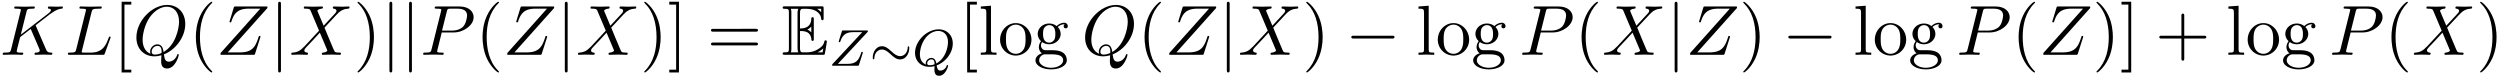
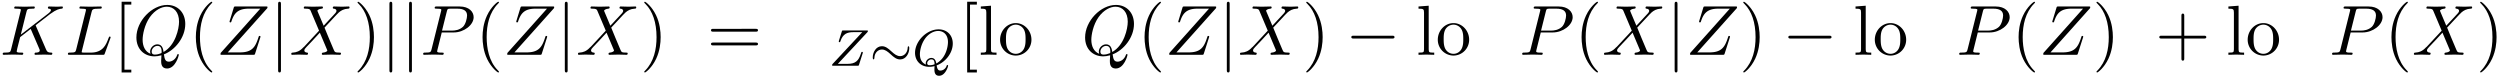
<svg xmlns="http://www.w3.org/2000/svg" xmlns:xlink="http://www.w3.org/1999/xlink" width="645" height="20" viewBox="1872.02 1482.947 385.554 11.955">
  <defs>
    <path id="g5-40" d="M3.61 2.618c0-.033 0-.054-.185-.24-1.363-1.374-1.712-3.436-1.712-5.105 0-1.898.414-3.797 1.756-5.16.142-.131.142-.153.142-.186 0-.076-.044-.109-.11-.109-.108 0-1.09.742-1.734 2.127-.556 1.2-.687 2.411-.687 3.328 0 .85.12 2.17.72 3.403.655 1.342 1.593 2.051 1.702 2.051.065 0 .109-.032.109-.109" />
    <path id="g5-41" d="M3.153-2.727c0-.851-.12-2.171-.72-3.404C1.778-7.473.84-8.18.73-8.18c-.066 0-.11.043-.11.108 0 .033 0 .055.208.251C1.9-6.742 2.52-5.007 2.52-2.727c0 1.865-.404 3.785-1.756 5.16-.142.13-.142.152-.142.185 0 .066.043.11.109.11.109 0 1.09-.743 1.734-2.128.557-1.2.688-2.41.688-3.327" />
    <path id="g5-43" d="M4.462-2.51h3.043c.153 0 .36 0 .36-.217s-.207-.218-.36-.218H4.462V-6c0-.153 0-.36-.218-.36s-.219.207-.219.36v3.055H.971c-.153 0-.36 0-.36.218s.207.218.36.218h3.054V.545c0 .153 0 .36.219.36s.218-.207.218-.36z" />
    <path id="g5-61" d="M7.495-3.567c.163 0 .37 0 .37-.218s-.207-.219-.36-.219H.971c-.153 0-.36 0-.36.219s.207.218.37.218zm.01 2.116c.153 0 .36 0 .36-.218s-.207-.218-.37-.218H.982c-.164 0-.371 0-.371.218s.207.218.36.218z" />
    <path id="g5-91" d="M2.782 2.727v-.436H1.724V-7.745h1.058v-.437H1.287v10.91z" />
-     <path id="g5-93" d="M1.735-8.182H.24v.437h1.058V2.29H.24v.436h1.495z" />
-     <path id="g5-103" d="M2.422-1.876c-.95 0-.95-1.091-.95-1.342 0-.295.012-.644.175-.917.088-.13.338-.436.775-.436.949 0 .949 1.091.949 1.342 0 .294-.011.644-.175.916-.087.131-.338.437-.774.437m-1.266.425c0-.044 0-.294.186-.513.425.306.873.339 1.08.339 1.014 0 1.767-.753 1.767-1.593 0-.404-.174-.807-.447-1.058.393-.371.785-.426.982-.426a.4.4 0 0 1 .109.011c-.12.044-.175.164-.175.295a.31.31 0 0 0 .317.316.314.314 0 0 0 .316-.327.534.534 0 0 0-.556-.535c-.219 0-.699.066-1.157.513a1.82 1.82 0 0 0-1.156-.393c-1.015 0-1.767.753-1.767 1.593 0 .48.24.894.512 1.124A1.5 1.5 0 0 0 .83-1.2c0 .338.142.753.48.97C.655-.043.305.426.305.863c0 .785 1.08 1.385 2.411 1.385 1.288 0 2.422-.556 2.422-1.407 0-.382-.153-.938-.709-1.244-.578-.305-1.21-.305-1.876-.305-.273 0-.742 0-.818-.011-.35-.044-.579-.382-.579-.73m1.571 3.447C1.625 1.996.873 1.44.873.862c0-.502.414-.906.894-.938h.644c.938 0 2.16 0 2.16.938 0 .589-.775 1.134-1.844 1.134" />
    <path id="g5-108" d="m1.93-7.57-1.57.12v.337c.764 0 .85.077.85.611v5.673c0 .49-.12.49-.85.49V0c.36-.01.938-.033 1.21-.033S2.379-.01 2.783 0v-.338c-.731 0-.851 0-.851-.491z" />
    <path id="g5-111" d="M5.138-2.335c0-1.396-1.09-2.552-2.41-2.552-1.364 0-2.423 1.189-2.423 2.552A2.435 2.435 0 0 0 2.716.12a2.43 2.43 0 0 0 2.422-2.455M2.728-.153c-.47 0-.95-.229-1.244-.73-.273-.48-.273-1.146-.273-1.539 0-.425 0-1.014.262-1.494a1.46 1.46 0 0 1 1.243-.731c.48 0 .95.24 1.233.709s.284 1.102.284 1.516c0 .393 0 .982-.24 1.462-.24.49-.72.807-1.266.807" />
    <path id="g2-0" d="M7.19-2.51c.185 0 .38 0 .38-.217s-.195-.218-.38-.218H1.286c-.185 0-.382 0-.382.218s.197.218.382.218z" />
    <path id="g2-106" d="M1.735-7.79c0-.195 0-.392-.219-.392s-.218.197-.218.393V2.335c0 .196 0 .392.218.392s.219-.196.219-.392z" />
    <path id="g4-75" d="M5.553-4.407c-.011-.033-.055-.12-.055-.153 0-.01.197-.164.317-.25l1.909-1.474c1.025-.752 1.45-.796 1.778-.829.087-.01.196-.022.196-.218 0-.044-.033-.12-.12-.12-.24 0-.513.033-.774.033-.393 0-.819-.033-1.211-.033-.077 0-.208 0-.208.218 0 .077.055.11.131.12.24.022.339.077.339.23 0 .196-.328.447-.393.501L3.207-3.109l.873-3.502c.098-.393.12-.502.916-.502.273 0 .371 0 .371-.218 0-.098-.087-.12-.152-.12-.306 0-1.091.033-1.397.033-.316 0-1.09-.033-1.407-.033-.076 0-.218 0-.218.207 0 .131.098.131.316.131.142 0 .338.011.47.022.174.022.24.055.24.175 0 .043-.012.076-.044.207L1.713-.851c-.11.426-.131.513-.993.513-.185 0-.305 0-.305.207C.415 0 .545 0 .578 0c.306 0 1.08-.033 1.386-.033.229 0 .469.011.698.011.24 0 .48.022.709.022.076 0 .218 0 .218-.218 0-.12-.098-.12-.305-.12-.404 0-.71 0-.71-.197 0-.076.066-.316.099-.48.152-.567.294-1.145.436-1.712l1.626-1.266L6-1.058c.13.294.13.316.13.382 0 .327-.468.338-.566.338-.12 0-.24 0-.24.218 0 .12.13.12.152.12.437 0 .895-.033 1.331-.033.24 0 .83.033 1.07.033.054 0 .196 0 .196-.218 0-.12-.12-.12-.218-.12-.448-.011-.59-.11-.753-.491z" />
    <path id="g4-76" d="M4.08-6.6c.098-.393.13-.513 1.156-.513.328 0 .415 0 .415-.207 0-.13-.12-.13-.175-.13-.36 0-1.254.032-1.614.032-.327 0-1.124-.033-1.451-.033-.076 0-.207 0-.207.218 0 .12.098.12.305.12.022 0 .23 0 .415.022.196.022.294.033.294.175 0 .043-.01.076-.043.207L1.713-.851c-.11.426-.131.513-.993.513-.185 0-.295 0-.295.218 0 .12.099.12.295.12h5.05c.263 0 .274 0 .34-.185l.86-2.357c.045-.12.045-.142.045-.153 0-.043-.033-.12-.131-.12s-.11.055-.186.23c-.37 1.003-.85 2.247-2.738 2.247H2.935c-.153 0-.175 0-.24-.011-.11-.011-.142-.022-.142-.11 0-.032 0-.054.054-.25z" />
    <path id="g4-80" d="M3.305-3.447H5.16c1.55 0 3.065-1.135 3.065-2.357 0-.84-.72-1.647-2.149-1.647H2.542c-.207 0-.327 0-.327.207 0 .131.098.131.316.131.142 0 .338.011.469.022.175.022.24.055.24.175 0 .043-.01.076-.044.207L1.735-.851c-.11.426-.131.513-.993.513-.186 0-.306 0-.306.207C.436 0 .567 0 .6 0c.305 0 1.08-.033 1.385-.033.23 0 .47.011.699.011.24 0 .48.022.709.022.076 0 .218 0 .218-.218 0-.12-.098-.12-.306-.12-.403 0-.709 0-.709-.197 0-.065.022-.12.033-.185zm.786-3.251c.098-.382.12-.415.589-.415h1.047c.906 0 1.484.295 1.484 1.048 0 .425-.218 1.363-.644 1.756-.545.49-1.2.578-1.68.578H3.35z" />
    <path id="g4-81" d="M4.778-.065C6.47-.71 8.073-2.651 8.073-4.756c0-1.757-1.157-2.935-2.782-2.935C2.935-7.69.535-5.215.535-2.673.535-.862 1.756.24 3.327.24c.273 0 .644-.044 1.07-.164-.044.677-.044.699-.044.84 0 .35 0 1.2.905 1.2C6.556 2.116 7.08.12 7.08 0c0-.076-.076-.11-.12-.11-.087 0-.11.055-.13.12-.263.775-.895 1.048-1.277 1.048-.502 0-.666-.294-.775-1.123M2.716-.153c-.85-.338-1.221-1.189-1.221-2.17 0-.753.283-2.302 1.112-3.48.797-1.113 1.822-1.615 2.618-1.615 1.091 0 1.888.85 1.888 2.313 0 1.09-.557 3.643-2.39 4.669-.054-.382-.163-1.179-.96-1.179-.578 0-1.112.546-1.112 1.113 0 .218.065.338.065.35m.677.12c-.153 0-.502 0-.502-.469 0-.436.414-.873.873-.873s.665.262.665.928c0 .163-.01.174-.12.218-.284.12-.61.196-.916.196" />
    <path id="g4-88" d="m5.29-4.484-.915-2.17c-.033-.088-.055-.131-.055-.142 0-.066.185-.273.644-.317.109-.01.218-.022.218-.207 0-.13-.131-.13-.164-.13-.447 0-.916.032-1.374.032-.273 0-.95-.033-1.222-.033-.066 0-.197 0-.197.218 0 .12.11.12.251.12.655 0 .72.11.819.35L4.582-3.72 2.28-1.244l-.142.12c-.534.579-1.047.753-1.603.786-.142.01-.24.01-.24.218 0 .01 0 .12.141.12.328 0 .688-.033 1.026-.033.403 0 .829.033 1.222.033.065 0 .196 0 .196-.218 0-.11-.11-.12-.13-.12-.1-.011-.437-.033-.437-.338 0-.175.163-.35.294-.491L3.72-2.345l.982-1.07L5.804-.807c.043.12.054.13.054.152 0 .088-.207.273-.633.317-.12.01-.218.022-.218.207 0 .131.12.131.164.131.305 0 1.069-.033 1.374-.033.273 0 .939.033 1.211.033.077 0 .208 0 .208-.207 0-.131-.11-.131-.197-.131-.73-.011-.752-.044-.938-.48-.425-1.015-1.156-2.717-1.407-3.371.742-.764 1.887-2.062 2.236-2.367.317-.262.731-.524 1.386-.557.141-.01.24-.01.24-.218 0-.01 0-.12-.142-.12-.327 0-.687.033-1.026.033-.403 0-.818-.033-1.21-.033-.066 0-.208 0-.208.218 0 .077.055.11.131.12.098.011.436.033.436.338 0 .153-.12.295-.207.393z" />
    <path id="g4-90" d="M7.855-7.19c.01-.043.032-.097.032-.163 0-.098-.054-.098-.272-.098H3.01c-.262 0-.273.011-.338.218l-.6 1.964a.6.6 0 0 0-.033.153c0 .01 0 .12.13.12.1 0 .12-.077.143-.11.414-1.287.982-2.007 2.683-2.007h1.779L.676-.295c0 .011-.043.164-.043.197C.633 0 .709 0 .905 0h4.746c.262 0 .273-.01.338-.218l.775-2.411c.01-.044.043-.12.043-.164 0-.054-.043-.12-.142-.12s-.109.044-.185.273C6-1.156 5.476-.37 3.622-.37H1.756z" />
-     <path id="g0-69" d="M2.825-3.665c.273 0 .797 0 1.179.229.523.338.567.927.567.992.01.153.01.295.196.295s.186-.153.186-.35v-2.956c0-.174 0-.349-.186-.349s-.196.164-.196.251c-.066 1.408-1.178 1.484-1.746 1.495V-6.36c0-.73.208-.73.47-.73h.523c1.473 0 2.204.752 2.27 1.505.01.087.021.25.196.25.185 0 .185-.174.185-.36v-1.418c0-.338-.022-.36-.36-.36H.524c-.197 0-.371 0-.371.197 0 .185.207.185.294.185.622 0 .666.087.666.622v5.465c0 .513-.033.622-.611.622-.164 0-.35 0-.35.186C.153 0 .328 0 .525 0h5.781c.208 0 .317 0 .35-.153A68 68 0 0 0 6.97-2.04a.193.193 0 0 0-.186-.196.2.2 0 0 0-.196.152c-.065.284-.174.742-.97 1.211a3.26 3.26 0 0 1-1.724.491h-.6c-.262 0-.47 0-.47-.73zm3.262-3.426v.524a2.8 2.8 0 0 0-.622-.524zM3.96-3.895a1.8 1.8 0 0 0 .61-.469v.917a1.7 1.7 0 0 0-.61-.437zM1.495-6.49c0-.13 0-.404-.088-.6h1.157c-.12.251-.12.611-.12.71v5.29c0 .393.076.611.12.71H1.407c.088-.197.088-.47.088-.6zM5.553-.38v-.012c.349-.174.643-.403.862-.6a19 19 0 0 0-.099.611z" />
    <path id="g1-24" d="M6.105-2.718c0-.255-.088-.287-.127-.287-.112 0-.128.2-.128.32-.032.573-.462 1.203-1.156 1.203-.478 0-.86-.287-1.33-.718-.51-.478-.933-.813-1.483-.813-.917 0-1.41.957-1.41 1.738 0 .27.095.295.127.295.056 0 .12-.056.127-.255.032-.773.566-1.268 1.156-1.268.478 0 .86.287 1.331.718.51.478.932.813 1.482.813.901 0 1.411-.933 1.411-1.746" />
    <path id="g3-81" d="M3.738-.056c1.243-.446 2.487-1.809 2.487-3.371 0-1.307-.909-2.184-2.184-2.184C2.184-5.611.406-3.77.406-1.993c0 1.228.861 2.16 2.2 2.16.215 0 .486-.024.805-.111 0 .095-.016.398-.016.462 0 .327 0 1.028.726 1.028.948 0 1.386-1.403 1.386-1.546a.114.114 0 0 0-.111-.112c-.08 0-.104.08-.112.104-.167.526-.63.75-.964.75-.28 0-.47-.104-.582-.798M2.096-.183c-.63-.247-.94-.821-.94-1.594 0-.542.183-1.578.829-2.455.518-.694 1.29-1.132 1.992-1.132.837 0 1.506.59 1.506 1.714 0 .422-.159 2.375-1.793 3.3-.095-.455-.255-.853-.773-.853-.454 0-.86.406-.86.812 0 .072.015.144.04.208M3.42-.231a2 2 0 0 1-.757.151c-.096 0-.383 0-.383-.31 0-.28.295-.59.646-.59s.486.215.494.749" />
    <path id="g3-90" d="M5.914-5.14c.064-.064.111-.12.111-.216 0-.088-.063-.088-.215-.088H2.264c-.208 0-.216.008-.264.16l-.446 1.418c-.008.032-.024.08-.024.12 0 .016.008.112.12.112.087 0 .103-.032.151-.192C2.184-4.91 2.805-5.18 3.778-5.18h1.379L.606-.303c-.064.072-.112.12-.112.215C.494 0 .566 0 .71 0h3.683c.207 0 .215-.008.263-.16l.557-1.745c.032-.103.032-.12.032-.127s-.008-.112-.12-.112c-.047 0-.07.024-.079.032q-.026.024-.04.048c-.016.048-.016.064-.08.239-.358 1.076-.82 1.538-2.08 1.538H1.387z" />
  </defs>
  <g id="page1">
    <use xlink:href="#g4-75" x="1872.02" y="1491.398" />
    <use xlink:href="#g4-76" x="1882.065" y="1491.398" />
    <use xlink:href="#g5-91" x="1889.489" y="1491.398" />
    <use xlink:href="#g4-81" x="1892.52" y="1491.398" />
    <use xlink:href="#g5-40" x="1901.144" y="1491.398" />
    <use xlink:href="#g4-90" x="1905.386" y="1491.398" />
    <use xlink:href="#g2-106" x="1913.614" y="1491.398" />
    <use xlink:href="#g4-88" x="1916.644" y="1491.398" />
    <use xlink:href="#g5-41" x="1926.538" y="1491.398" />
    <use xlink:href="#g2-106" x="1930.78" y="1491.398" />
    <use xlink:href="#g2-106" x="1933.811" y="1491.398" />
    <use xlink:href="#g4-80" x="1936.841" y="1491.398" />
    <use xlink:href="#g5-40" x="1945.36" y="1491.398" />
    <use xlink:href="#g4-90" x="1949.602" y="1491.398" />
    <use xlink:href="#g2-106" x="1957.83" y="1491.398" />
    <use xlink:href="#g4-88" x="1960.86" y="1491.398" />
    <use xlink:href="#g5-41" x="1970.754" y="1491.398" />
    <use xlink:href="#g5-93" x="1974.996" y="1491.398" />
    <use xlink:href="#g5-61" x="1981.057" y="1491.398" />
    <use xlink:href="#g0-69" x="1992.572" y="1491.398" />
    <use xlink:href="#g3-90" x="1999.845" y="1493.086" />
    <use xlink:href="#g1-24" x="2006.146" y="1493.086" />
    <use xlink:href="#g3-81" x="2012.733" y="1493.086" />
    <use xlink:href="#g5-91" x="2019.892" y="1491.398" />
    <use xlink:href="#g5-108" x="2022.922" y="1491.398" />
    <use xlink:href="#g5-111" x="2025.952" y="1491.398" />
    <use xlink:href="#g5-103" x="2031.407" y="1491.398" />
    <use xlink:href="#g4-81" x="2038.831" y="1491.398" />
    <use xlink:href="#g5-40" x="2047.455" y="1491.398" />
    <use xlink:href="#g4-90" x="2051.698" y="1491.398" />
    <use xlink:href="#g2-106" x="2059.925" y="1491.398" />
    <use xlink:href="#g4-88" x="2062.955" y="1491.398" />
    <use xlink:href="#g5-41" x="2072.849" y="1491.398" />
    <use xlink:href="#g2-0" x="2079.516" y="1491.398" />
    <use xlink:href="#g5-108" x="2090.425" y="1491.398" />
    <use xlink:href="#g5-111" x="2093.455" y="1491.398" />
    <use xlink:href="#g5-103" x="2098.91" y="1491.398" />
    <use xlink:href="#g4-80" x="2106.334" y="1491.398" />
    <use xlink:href="#g5-40" x="2114.853" y="1491.398" />
    <use xlink:href="#g4-88" x="2119.095" y="1491.398" />
    <use xlink:href="#g2-106" x="2128.989" y="1491.398" />
    <use xlink:href="#g4-90" x="2132.02" y="1491.398" />
    <use xlink:href="#g5-41" x="2140.247" y="1491.398" />
    <use xlink:href="#g2-0" x="2146.913" y="1491.398" />
    <use xlink:href="#g5-108" x="2157.823" y="1491.398" />
    <use xlink:href="#g5-111" x="2160.853" y="1491.398" />
    <use xlink:href="#g5-103" x="2166.307" y="1491.398" />
    <use xlink:href="#g4-80" x="2173.732" y="1491.398" />
    <use xlink:href="#g5-40" x="2182.251" y="1491.398" />
    <use xlink:href="#g4-90" x="2186.493" y="1491.398" />
    <use xlink:href="#g5-41" x="2194.72" y="1491.398" />
    <use xlink:href="#g5-93" x="2198.963" y="1491.398" />
    <use xlink:href="#g5-43" x="2204.417" y="1491.398" />
    <use xlink:href="#g5-108" x="2215.326" y="1491.398" />
    <use xlink:href="#g5-111" x="2218.357" y="1491.398" />
    <use xlink:href="#g5-103" x="2223.811" y="1491.398" />
    <use xlink:href="#g4-80" x="2231.235" y="1491.398" />
    <use xlink:href="#g5-40" x="2239.754" y="1491.398" />
    <use xlink:href="#g4-88" x="2243.997" y="1491.398" />
    <use xlink:href="#g5-41" x="2253.891" y="1491.398" />
  </g>
  <script type="text/ecmascript">if(window.parent.postMessage)window.parent.postMessage("4.39657|483.75|15|"+window.location,"*");</script>
</svg>